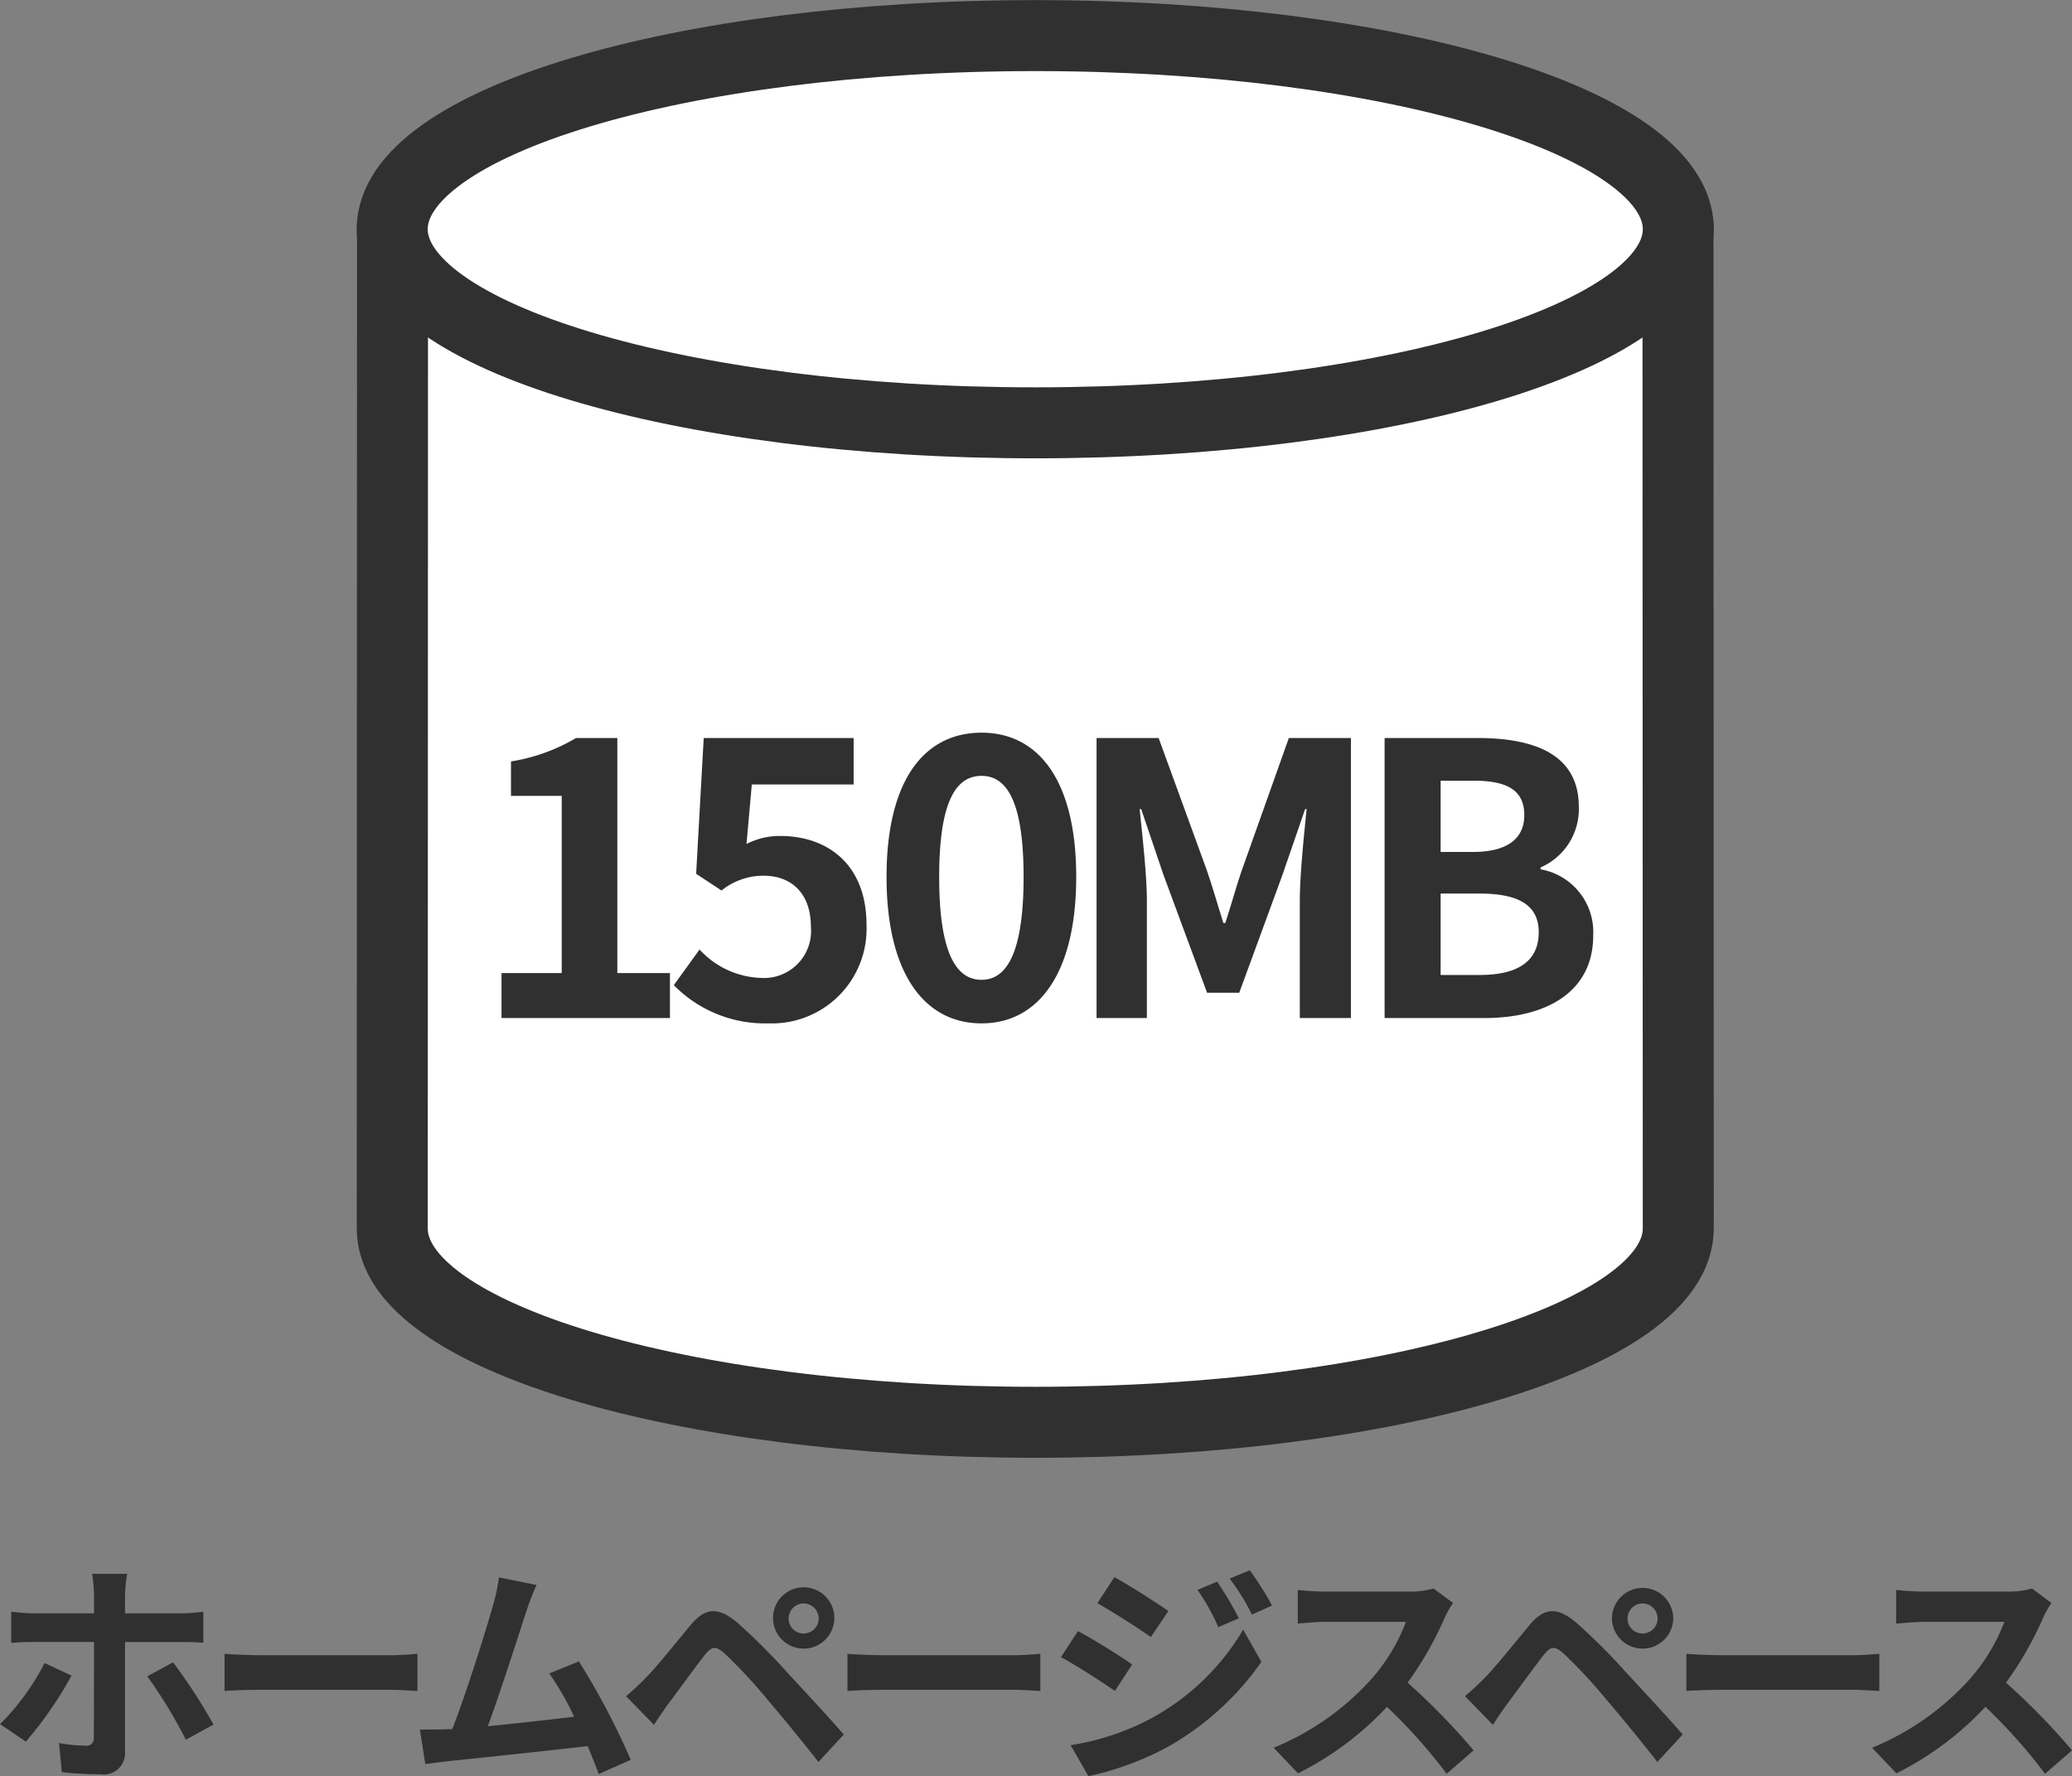
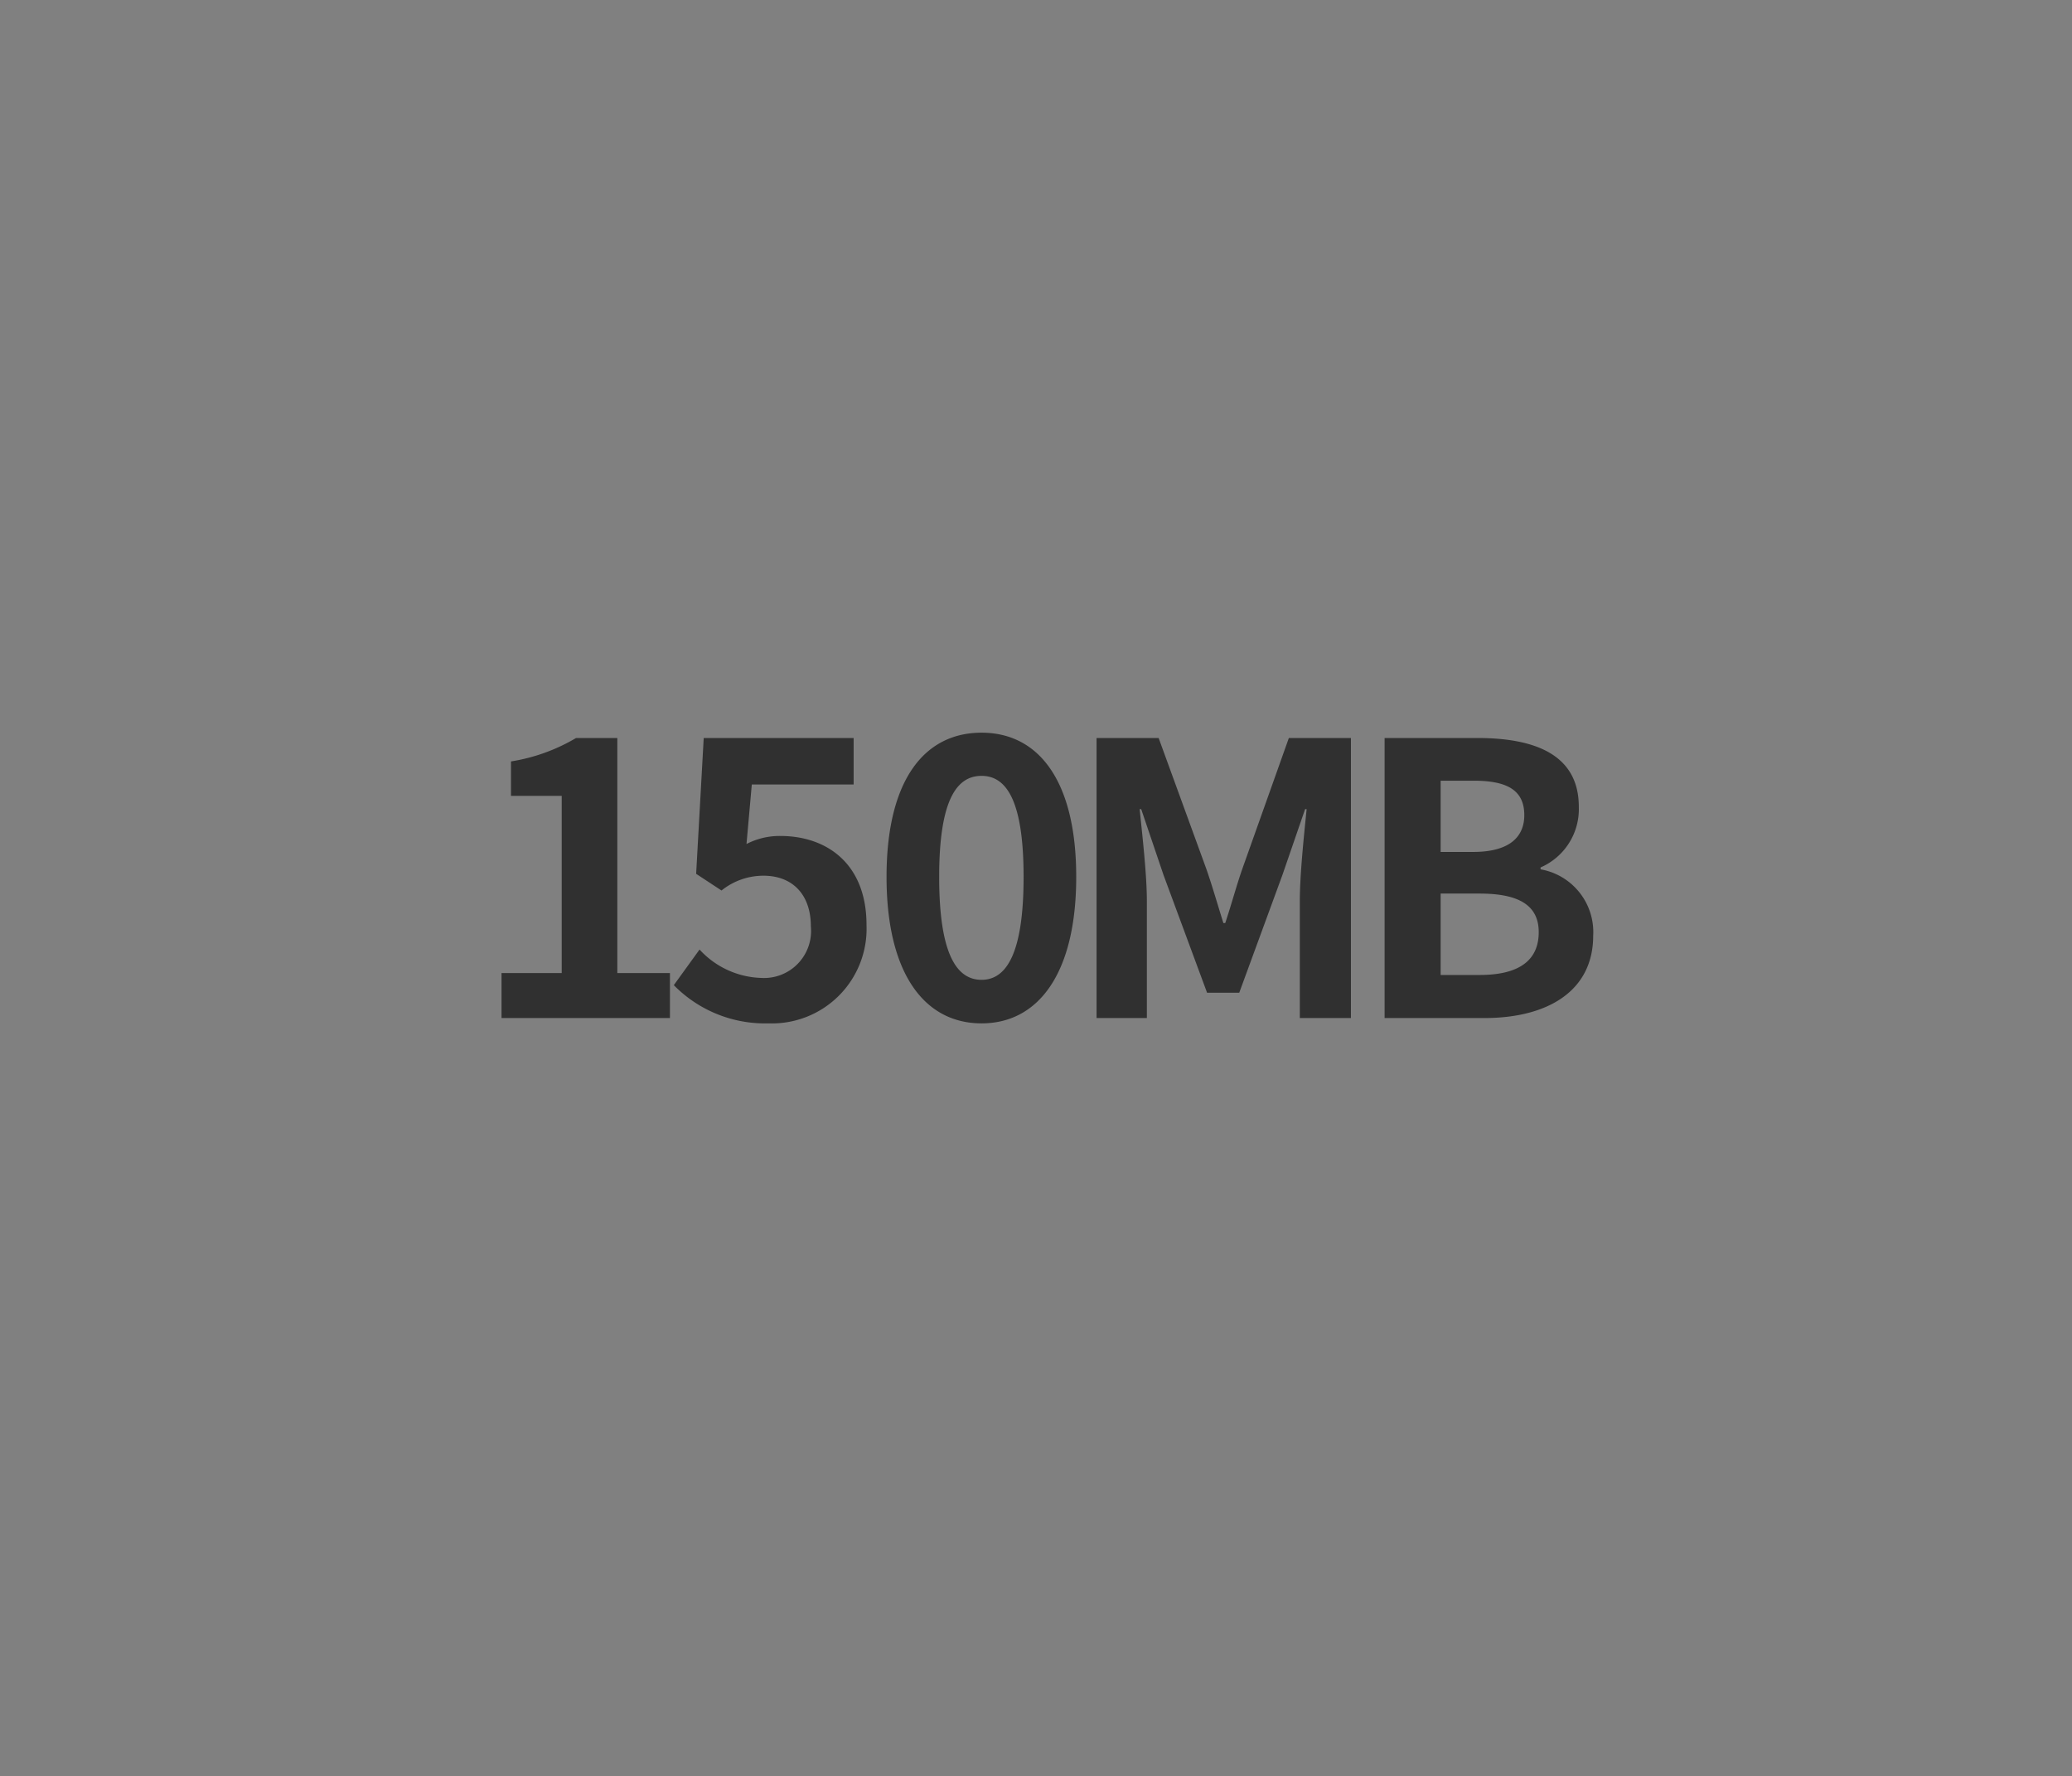
<svg xmlns="http://www.w3.org/2000/svg" id="service_net_index_service_07.svg" width="175.125" height="150.12" viewBox="0 0 175.125 150.12">
  <rect x="0" y="0" width="175.125" height="150.12" fill="#808080" stroke="none" />
  <defs>
    <style>.cls-1,.cls-2{fill-rule:evenodd}.cls-1{stroke:#303030;stroke-linecap:round;stroke-linejoin:round;stroke-width:6px;fill:#fff}.cls-2{fill:#303030}</style>
  </defs>
-   <path id="楕円形_1" data-name="楕円形 1" class="cls-1" d="M609.322 2905.62l.025 84.85c0 9.05-24.332 16.38-54.347 16.38s-54.347-7.33-54.347-16.38l.024-84.85h108.645z" transform="translate(-467.5 -2886.63)" />
-   <path id="楕円形_1-2" data-name="楕円形 1" class="cls-1" d="M555 2889.64c30.017 0 54.35 7.32 54.35 16.36s-24.333 16.37-54.35 16.37-54.35-7.33-54.35-16.37 24.333-16.36 54.35-16.36z" transform="translate(-467.5 -2886.63)" />
  <path id="_150MB" data-name="150MB" class="cls-2" d="M509.884 2972.68h14.239v-3.8h-4.447v-19.87h-3.488a15.553 15.553 0 0 1-5.5 1.98v2.91h4.288v14.98h-5.088v3.8zm22.566.45a8 8 0 0 0 8.287-8.32c0-5.15-3.327-7.52-7.295-7.52a6.106 6.106 0 0 0-2.848.68l.448-5.03h8.607v-3.93h-12.671l-.64 11.48 2.144 1.41a5.645 5.645 0 0 1 3.552-1.25c2.4 0 4 1.54 4 4.29a3.976 3.976 0 0 1-4.192 4.35 7.369 7.369 0 0 1-5.216-2.4l-2.175 3.01a10.788 10.788 0 0 0 7.999 3.23zm18.012 0c4.8 0 8-4.22 8-12.38s-3.2-12.19-8-12.19c-4.831 0-8.031 4-8.031 12.19 0 8.16 3.2 12.38 8.031 12.38zm0-3.68c-2.047 0-3.583-2.05-3.583-8.7 0-6.62 1.536-8.54 3.583-8.54 2.016 0 3.552 1.92 3.552 8.54 0 6.65-1.536 8.7-3.552 8.7zm9.716 3.23h4.255v-9.88c0-2.24-.384-5.54-.608-7.78h.128l1.888 5.57 3.68 9.95h2.72l3.648-9.95 1.919-5.57h.128c-.224 2.24-.576 5.54-.576 7.78v9.88h4.32v-23.67h-5.247l-3.936 11.07c-.512 1.47-.928 3.04-1.44 4.57h-.157c-.48-1.53-.928-3.1-1.44-4.57l-4.032-11.07h-5.247v23.67zm24.348 0h8.448c5.215 0 9.183-2.2 9.183-6.97a5.386 5.386 0 0 0-4.448-5.6v-.16a5.374 5.374 0 0 0 3.232-5.12c0-4.42-3.712-5.82-8.575-5.82h-7.84v23.67zm4.736-14.04v-6.02h2.816c2.847 0 4.255.83 4.255 2.91 0 1.89-1.312 3.11-4.319 3.11h-2.752zm0 10.4v-6.88h3.3c3.263 0 4.991.96 4.991 3.26 0 2.46-1.76 3.62-4.991 3.62h-3.3z" transform="translate(-467.5 -2886.63)" />
-   <path id="ホームページスペース" class="cls-2" d="M471.265 3027.2a20.127 20.127 0 0 1-3.76 5.16l2.18 1.48a32.475 32.475 0 0 0 3.861-5.58zm11.463-1.78c.56 0 1.34.02 1.96.06v-2.62a15.909 15.909 0 0 1-1.98.14h-4.641v-1.58a12.3 12.3 0 0 1 .18-1.76h-2.961a13.291 13.291 0 0 1 .16 1.74v1.6h-5.081c-.62 0-1.32-.08-1.92-.14v2.64c.56-.06 1.32-.08 1.92-.08h5.081v.02c0 .94 0 7.28-.02 8.02a.614.614 0 0 1-.72.72 13.036 13.036 0 0 1-2.22-.22l.24 2.46a28.522 28.522 0 0 0 3.24.18 1.8 1.8 0 0 0 2.1-1.88v-9.3h4.661zm-2.781 2.9a40.321 40.321 0 0 1 3.261 5.36l2.341-1.28a46.635 46.635 0 0 0-3.421-5.26zm6.532 1.24c.74-.06 2.08-.1 3.221-.1h10.742c.84 0 1.86.08 2.34.1v-3.14c-.52.04-1.42.12-2.34.12H489.7c-1.041 0-2.5-.06-3.221-.12v3.14zm34.33 5.82a61.633 61.633 0 0 0-4.381-8.32l-2.5 1.02a24.175 24.175 0 0 1 2.1 3.66c-2.02.24-4.861.56-7.3.8 1-2.68 2.62-7.76 3.261-9.72a22.755 22.755 0 0 1 .86-2.22l-3.181-.64a14.84 14.84 0 0 1-.48 2.3c-.58 2.08-2.3 7.56-3.461 10.52l-.54.02c-.66.02-1.52.02-2.2.02l.46 2.92c.64-.08 1.38-.18 1.88-.24 2.521-.26 8.582-.9 11.843-1.28.36.86.68 1.68.94 2.36zm13.347-11.94a1.272 1.272 0 0 1 1.26-1.28 1.289 1.289 0 0 1 1.28 1.28 1.272 1.272 0 0 1-1.28 1.26 1.255 1.255 0 0 1-1.26-1.26zm-1.321 0a2.591 2.591 0 0 0 5.181 0 2.591 2.591 0 1 0-5.181 0zm-12.422 6.56l2.36 2.42c.34-.52.82-1.24 1.28-1.86.821-1.1 2.261-3.08 3.041-4.08.58-.72.92-.72 1.62-.12a43.525 43.525 0 0 1 3.681 3.96c1.18 1.38 3 3.6 4.281 5.24l2.141-2.32c-1.441-1.66-3.581-3.94-4.922-5.4a52.052 52.052 0 0 0-4.08-4.06c-1.641-1.38-2.721-1.24-3.921.18-1.361 1.64-2.921 3.6-3.841 4.52-.6.6-1.04 1.02-1.64 1.52zm18.714-.44c.74-.06 2.08-.1 3.221-.1h10.742c.84 0 1.86.08 2.34.1v-3.14c-.52.04-1.42.12-2.34.12h-10.742c-1.041 0-2.5-.06-3.221-.12v3.14zm31.245-9.24l-1.661.7a18.133 18.133 0 0 1 1.761 3.14l1.74-.74a30.1 30.1 0 0 0-1.84-3.1zm2.76-.96l-1.7.7a19.218 19.218 0 0 1 1.88 3.04l1.7-.76a25.863 25.863 0 0 0-1.88-2.98zm-11.442.58l-1.441 2.2c1.321.74 3.4 2.08 4.521 2.86l1.481-2.2c-1.041-.72-3.241-2.14-4.561-2.86zm-3.7 14.2l1.5 2.62a25.164 25.164 0 0 0 6.682-2.46 24.129 24.129 0 0 0 7.941-7.2l-1.54-2.72a20.246 20.246 0 0 1-7.782 7.5 21.453 21.453 0 0 1-6.802 2.26zm.62-9.64l-1.44 2.2c1.34.72 3.42 2.06 4.561 2.86l1.46-2.24c-1.021-.72-3.222-2.1-4.582-2.82zm30.059-3.6a7.229 7.229 0 0 1-2.081.26h-7.041a22.364 22.364 0 0 1-2.361-.14v2.84c.42-.02 1.521-.14 2.361-.14h6.781a15.5 15.5 0 0 1-2.98 4.9 22.676 22.676 0 0 1-8.2 5.74l2.06 2.16a26.353 26.353 0 0 0 7.522-5.62 45.62 45.62 0 0 1 5.041 5.66l2.28-1.98a56.138 56.138 0 0 0-5.581-5.72 29.414 29.414 0 0 0 3.141-5.5 9.45 9.45 0 0 1 .7-1.24zm16.394 2.54a1.272 1.272 0 0 1 1.26-1.28 1.289 1.289 0 0 1 1.28 1.28 1.272 1.272 0 0 1-1.28 1.26 1.255 1.255 0 0 1-1.261-1.26zm-1.321 0a2.591 2.591 0 0 0 5.181 0 2.591 2.591 0 1 0-5.182 0zm-12.423 6.56l2.36 2.42c.34-.52.82-1.24 1.28-1.86.821-1.1 2.261-3.08 3.041-4.08.58-.72.92-.72 1.62-.12a43.525 43.525 0 0 1 3.681 3.96c1.18 1.38 3 3.6 4.281 5.24l2.141-2.32c-1.441-1.66-3.581-3.94-4.922-5.4a52.052 52.052 0 0 0-4.08-4.06c-1.641-1.38-2.721-1.24-3.921.18-1.361 1.64-2.921 3.6-3.841 4.52-.6.6-1.04 1.02-1.64 1.52zm18.714-.44c.74-.06 2.08-.1 3.221-.1H624c.84 0 1.86.08 2.34.1v-3.14c-.52.04-1.42.12-2.34.12h-10.746c-1.041 0-2.5-.06-3.221-.12v3.14zm29.213-8.66a7.229 7.229 0 0 1-2.081.26h-7.041a22.364 22.364 0 0 1-2.361-.14v2.84c.42-.02 1.521-.14 2.361-.14h6.781a15.5 15.5 0 0 1-2.98 4.9 22.676 22.676 0 0 1-8.2 5.74l2.06 2.16a26.353 26.353 0 0 0 7.522-5.62 45.62 45.62 0 0 1 5.041 5.66l2.28-1.98a56.138 56.138 0 0 0-5.581-5.72 29.414 29.414 0 0 0 3.141-5.5 9.45 9.45 0 0 1 .7-1.24z" transform="translate(-467.5 -2886.63)" />
</svg>